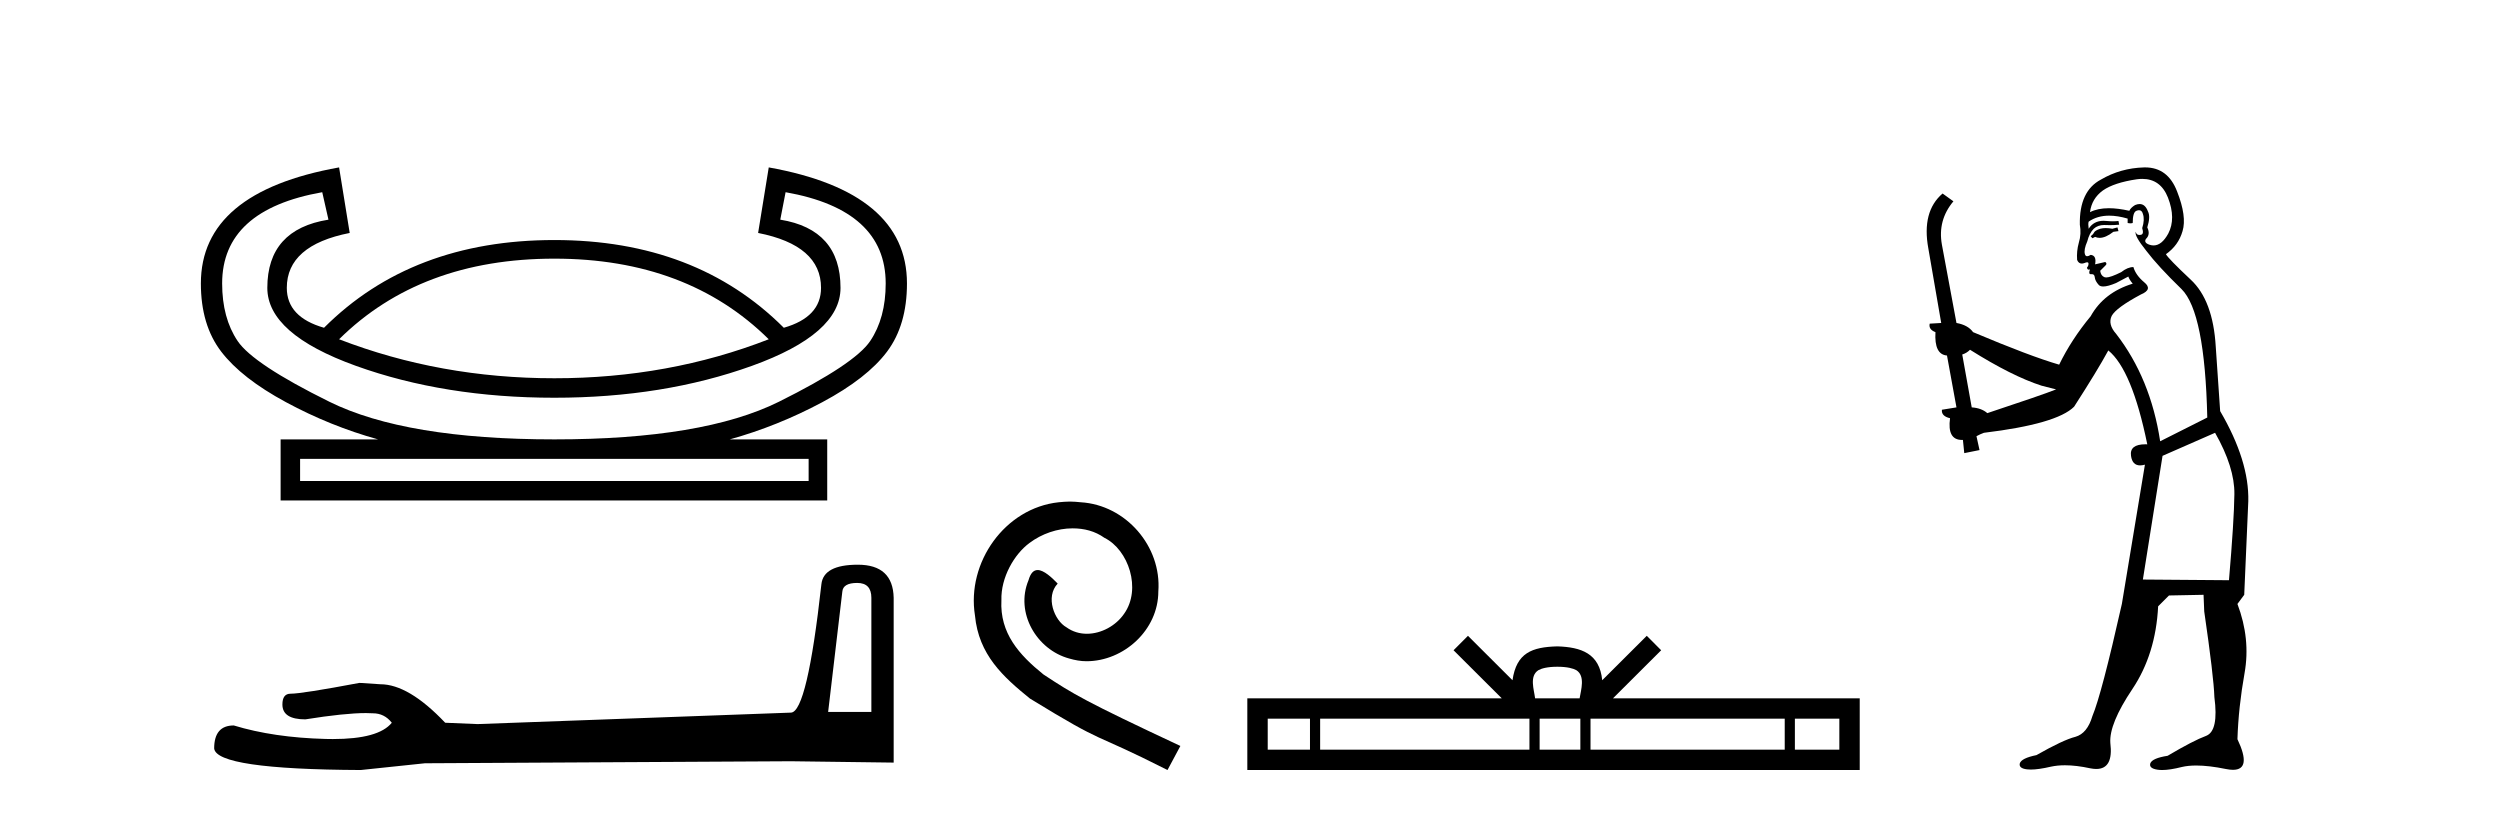
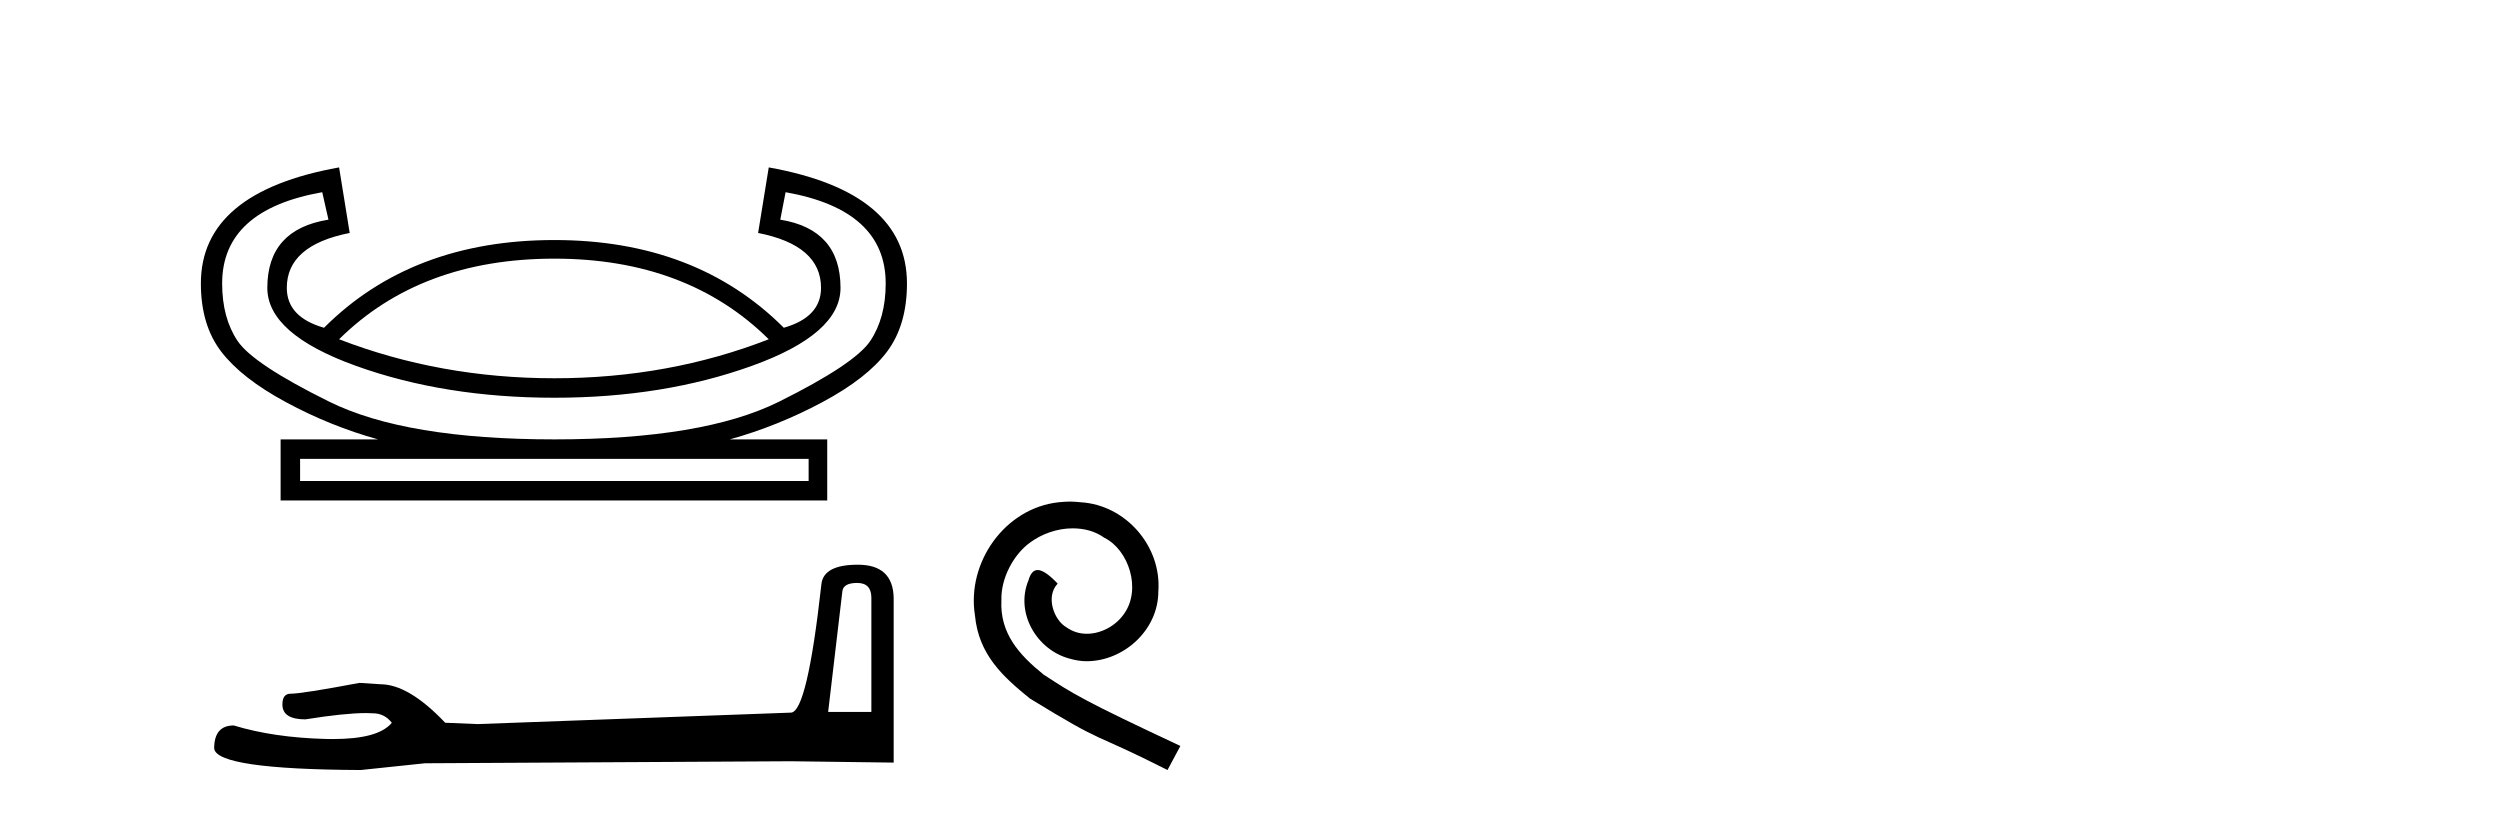
<svg xmlns="http://www.w3.org/2000/svg" width="126.0" height="41.0">
  <path d="M 27.94 13.036 Q 34.637 13.036 38.745 17.099 Q 33.7 19.064 27.94 19.064 Q 22.18 19.064 17.09 17.099 Q 21.198 13.036 27.94 13.036 ZM 39.594 9.687 Q 44.639 10.58 44.639 14.286 Q 44.639 16.027 43.858 17.188 Q 43.076 18.349 39.259 20.247 Q 35.441 22.145 27.94 22.145 Q 20.438 22.145 16.599 20.247 Q 12.759 18.349 11.977 17.188 Q 11.196 16.027 11.196 14.286 Q 11.196 10.58 16.241 9.687 L 16.554 11.071 Q 13.473 11.562 13.473 14.509 Q 13.473 16.831 17.938 18.439 Q 22.403 20.046 27.94 20.046 Q 33.432 20.046 37.897 18.439 Q 42.362 16.831 42.362 14.509 Q 42.362 11.562 39.326 11.071 L 39.594 9.687 ZM 40.755 23.127 L 40.755 24.243 L 15.125 24.243 L 15.125 23.127 ZM 17.09 8.437 Q 10.124 9.687 10.124 14.286 Q 10.124 16.385 11.151 17.724 Q 12.178 19.064 14.411 20.269 Q 16.643 21.475 19.054 22.145 L 14.143 22.145 L 14.143 25.225 L 41.692 25.225 L 41.692 22.145 L 36.781 22.145 Q 39.192 21.475 41.447 20.269 Q 43.701 19.064 44.706 17.724 Q 45.711 16.385 45.711 14.286 Q 45.711 9.687 38.745 8.437 L 38.209 11.741 Q 41.38 12.366 41.38 14.509 Q 41.38 15.983 39.504 16.519 Q 35.084 12.098 27.94 12.098 Q 20.751 12.098 16.331 16.519 Q 14.455 15.983 14.455 14.509 Q 14.455 12.366 17.625 11.741 L 17.09 8.437 Z" style="fill:#000000;stroke:none" />
  <path d="M 43.202 29.38 Q 43.917 29.38 43.917 30.129 L 43.917 35.882 L 41.738 35.882 L 42.453 29.822 Q 42.487 29.38 43.202 29.38 ZM 43.236 28.461 Q 41.5 28.461 41.398 29.448 Q 40.683 35.882 39.866 35.916 L 24.071 36.494 L 22.437 36.426 Q 20.598 34.486 19.169 34.486 Q 18.658 34.452 18.113 34.418 Q 15.22 34.963 14.641 34.963 Q 14.233 34.963 14.233 35.507 Q 14.233 36.256 15.39 36.256 Q 17.378 35.939 18.439 35.939 Q 18.632 35.939 18.794 35.95 Q 19.373 35.95 19.747 36.426 Q 19.084 37.248 16.776 37.248 Q 16.599 37.248 16.411 37.243 Q 13.79 37.175 11.782 36.563 Q 10.794 36.563 10.794 37.72 Q 10.897 38.775 18.181 38.809 L 21.415 38.469 L 39.866 38.367 L 45.041 38.435 L 45.041 30.129 Q 45.006 28.461 43.236 28.461 Z" style="fill:#000000;stroke:none" />
  <path d="M 53.922 25.279 C 53.734 25.279 53.546 25.297 53.358 25.314 C 50.642 25.604 48.711 28.354 49.138 31.019 C 49.326 33.001 50.556 34.111 51.906 35.205 C 55.92 37.665 54.793 36.759 58.842 38.809 L 59.491 37.596 C 54.673 35.341 54.092 34.983 52.589 33.992 C 51.359 33.001 50.385 31.908 50.471 30.251 C 50.437 29.106 51.12 27.927 51.889 27.364 C 52.504 26.902 53.29 26.629 54.058 26.629 C 54.639 26.629 55.186 26.766 55.664 27.107 C 56.877 27.705 57.543 29.687 56.655 30.934 C 56.245 31.532 55.51 31.942 54.776 31.942 C 54.417 31.942 54.058 31.839 53.751 31.617 C 53.136 31.276 52.675 30.08 53.307 29.414 C 53.016 29.106 52.606 28.73 52.299 28.73 C 52.094 28.73 51.94 28.884 51.837 29.243 C 51.154 30.883 52.247 32.745 53.887 33.189 C 54.178 33.274 54.468 33.326 54.759 33.326 C 56.638 33.326 58.38 31.754 58.38 29.807 C 58.551 27.534 56.74 25.45 54.468 25.314 C 54.297 25.297 54.109 25.279 53.922 25.279 Z" style="fill:#000000;stroke:none" />
-   <path d="M 78.491 33.604 C 78.991 33.604 79.293 33.689 79.449 33.778 C 79.903 34.068 79.686 34.761 79.613 35.195 L 77.369 35.195 C 77.315 34.752 77.07 34.076 77.534 33.778 C 77.69 33.689 77.991 33.604 78.491 33.604 ZM 66.023 36.222 L 66.023 37.782 L 63.893 37.782 L 63.893 36.222 ZM 77.084 36.222 L 77.084 37.782 L 66.535 37.782 L 66.535 36.222 ZM 79.65 36.222 L 79.65 37.782 L 77.597 37.782 L 77.597 36.222 ZM 89.95 36.222 L 89.95 37.782 L 80.162 37.782 L 80.162 36.222 ZM 92.703 36.222 L 92.703 37.782 L 90.462 37.782 L 90.462 36.222 ZM 73.985 32.045 L 73.259 32.773 L 75.688 35.195 L 62.865 35.195 L 62.865 38.809 L 93.73 38.809 L 93.73 35.195 L 81.295 35.195 L 83.723 32.773 L 82.997 32.045 L 80.752 34.284 C 80.617 32.927 79.687 32.615 78.491 32.577 C 77.213 32.611 76.429 32.9 76.23 34.284 L 73.985 32.045 Z" style="fill:#000000;stroke:none" />
-   <path d="M 106.72 11.461 L 106.464 11.53 Q 106.284 11.495 106.131 11.495 Q 105.977 11.495 105.849 11.53 Q 105.593 11.615 105.541 11.717 Q 105.49 11.82 105.371 11.905 L 105.456 12.008 L 105.593 11.94 Q 105.7 11.988 105.821 11.988 Q 106.125 11.988 106.515 11.683 L 106.771 11.649 L 106.72 11.461 ZM 107.969 9.016 Q 108.892 9.016 109.265 9.958 Q 109.675 11.017 109.282 11.769 Q 108.954 12.37 108.539 12.37 Q 108.435 12.37 108.326 12.332 Q 108.035 12.23 108.155 12.042 Q 108.394 11.82 108.223 11.461 Q 108.394 10.915 108.257 10.658 Q 108.12 10.283 107.836 10.283 Q 107.732 10.283 107.608 10.334 Q 107.386 10.47 107.318 10.624 Q 106.745 10.494 106.288 10.494 Q 105.723 10.494 105.336 10.693 Q 105.422 10.009 105.986 9.599 Q 106.549 9.206 107.694 9.036 Q 107.837 9.016 107.969 9.016 ZM 99.289 17.628 Q 101.408 18.96 102.894 19.438 L 103.628 19.626 Q 102.894 19.917 100.161 20.822 Q 99.87 20.566 99.375 20.532 L 98.897 17.867 Q 99.119 17.799 99.289 17.628 ZM 107.808 10.595 Q 107.952 10.595 108.001 10.778 Q 108.104 11.068 107.967 11.495 Q 108.07 11.82 107.882 11.837 Q 107.85 11.842 107.823 11.842 Q 107.671 11.842 107.642 11.683 L 107.642 11.683 Q 107.557 11.871 108.172 12.64 Q 108.77 13.426 109.949 14.57 Q 111.127 15.732 111.247 21.044 L 108.872 22.24 Q 108.394 19.08 106.652 16.825 Q 106.225 16.347 106.43 15.92 Q 106.652 15.51 107.899 14.843 Q 108.514 14.587 108.07 14.228 Q 107.642 13.87 107.523 13.46 Q 107.233 13.46 106.908 13.716 Q 106.372 13.984 106.15 13.984 Q 106.104 13.984 106.071 13.972 Q 105.883 13.904 105.849 13.648 L 106.105 13.391 Q 106.225 13.289 106.105 13.204 L 105.593 13.323 Q 105.678 12.879 105.371 12.845 Q 105.263 12.914 105.193 12.914 Q 105.108 12.914 105.08 12.811 Q 105.012 12.589 105.2 12.162 Q 105.302 11.752 105.524 11.53 Q 105.729 11.34 106.051 11.34 Q 106.078 11.34 106.105 11.342 Q 106.225 11.347 106.342 11.347 Q 106.578 11.347 106.805 11.325 L 106.771 11.137 Q 106.643 11.154 106.494 11.154 Q 106.344 11.154 106.173 11.137 Q 106.094 11.128 106.02 11.128 Q 105.521 11.128 105.268 11.53 Q 105.234 11.273 105.268 11.171 Q 105.7 10.869 106.304 10.869 Q 106.726 10.869 107.233 11.017 L 107.233 11.239 Q 107.309 11.256 107.373 11.256 Q 107.438 11.256 107.489 11.239 Q 107.489 10.693 107.677 10.624 Q 107.75 10.595 107.808 10.595 ZM 111.64 21.813 Q 112.63 23.555 112.613 24.905 Q 112.596 26.254 112.34 29.243 L 108.001 29.209 L 108.992 22.974 L 111.64 21.813 ZM 108.116 8.437 Q 108.084 8.437 108.052 8.438 Q 106.874 8.472 105.883 9.053 Q 104.79 9.633 104.824 11.325 Q 104.909 11.786 104.773 12.23 Q 104.653 12.657 104.687 13.101 Q 104.761 13.284 104.921 13.284 Q 104.985 13.284 105.063 13.255 Q 105.143 13.22 105.191 13.22 Q 105.307 13.22 105.234 13.426 Q 105.166 13.46 105.2 13.545 Q 105.223 13.591 105.276 13.591 Q 105.302 13.591 105.336 13.579 L 105.336 13.579 Q 105.24 13.82 105.384 13.82 Q 105.394 13.82 105.405 13.819 Q 105.419 13.817 105.432 13.817 Q 105.56 13.817 105.576 13.972 Q 105.593 14.16 105.781 14.365 Q 105.854 14.439 106.005 14.439 Q 106.237 14.439 106.652 14.263 L 107.267 13.938 Q 107.318 14.092 107.489 14.297 Q 106.037 14.741 105.371 15.937 Q 104.397 17.115 103.782 18.379 Q 102.313 17.952 99.443 16.74 Q 99.187 16.381 98.606 16.278 L 97.872 12.332 Q 97.65 11.102 98.452 10.146 L 97.906 9.753 Q 96.847 10.658 97.188 12.52 L 97.837 16.278 L 97.257 16.312 Q 97.188 16.603 97.547 16.74 Q 97.479 17.867 98.128 17.918 L 98.606 20.532 Q 98.23 20.6 97.872 20.651 Q 97.837 20.976 98.282 21.078 Q 98.132 22.173 98.884 22.173 Q 98.907 22.173 98.931 22.172 L 98.999 22.838 L 99.768 22.684 L 99.614 21.984 Q 99.802 21.881 99.99 21.813 Q 103.662 21.369 104.534 20.498 Q 105.712 18.67 106.259 17.662 Q 107.455 18.636 108.223 22.394 Q 108.176 22.392 108.131 22.392 Q 107.322 22.392 107.403 22.974 Q 107.47 23.456 107.861 23.456 Q 107.97 23.456 108.104 23.419 L 108.104 23.419 L 106.942 30.439 Q 105.917 35 105.456 36.093 Q 105.2 36.964 104.602 37.135 Q 103.987 37.289 102.637 38.058 Q 101.886 38.211 101.8 38.468 Q 101.732 38.724 102.159 38.775 Q 102.247 38.786 102.353 38.786 Q 102.741 38.786 103.372 38.639 Q 103.693 38.57 104.074 38.57 Q 104.646 38.57 105.354 38.724 Q 105.516 38.756 105.653 38.756 Q 106.524 38.756 106.361 37.443 Q 106.293 36.486 107.472 34.727 Q 108.65 32.967 108.77 30.559 L 109.317 30.012 L 111.059 29.978 L 111.093 30.815 Q 111.571 34.095 111.605 35.137 Q 111.828 36.828 111.196 37.084 Q 110.546 37.323 109.248 38.092 Q 108.48 38.211 108.377 38.468 Q 108.292 38.724 108.736 38.792 Q 108.842 38.809 108.973 38.809 Q 109.363 38.809 109.966 38.656 Q 110.281 38.582 110.691 38.582 Q 111.325 38.582 112.186 38.758 Q 112.386 38.799 112.542 38.799 Q 113.502 38.799 112.767 37.255 Q 112.818 35.649 113.126 33.924 Q 113.433 32.199 112.767 30.439 L 113.109 29.978 L 113.314 25.263 Q 113.365 23.231 111.896 20.72 Q 111.828 19.797 111.674 17.474 Q 111.537 15.134 110.41 14.092 Q 109.282 13.033 109.163 12.811 Q 109.795 12.367 110 11.649 Q 110.222 10.915 109.726 9.651 Q 109.261 8.437 108.116 8.437 Z" style="fill:#000000;stroke:none" />
</svg>